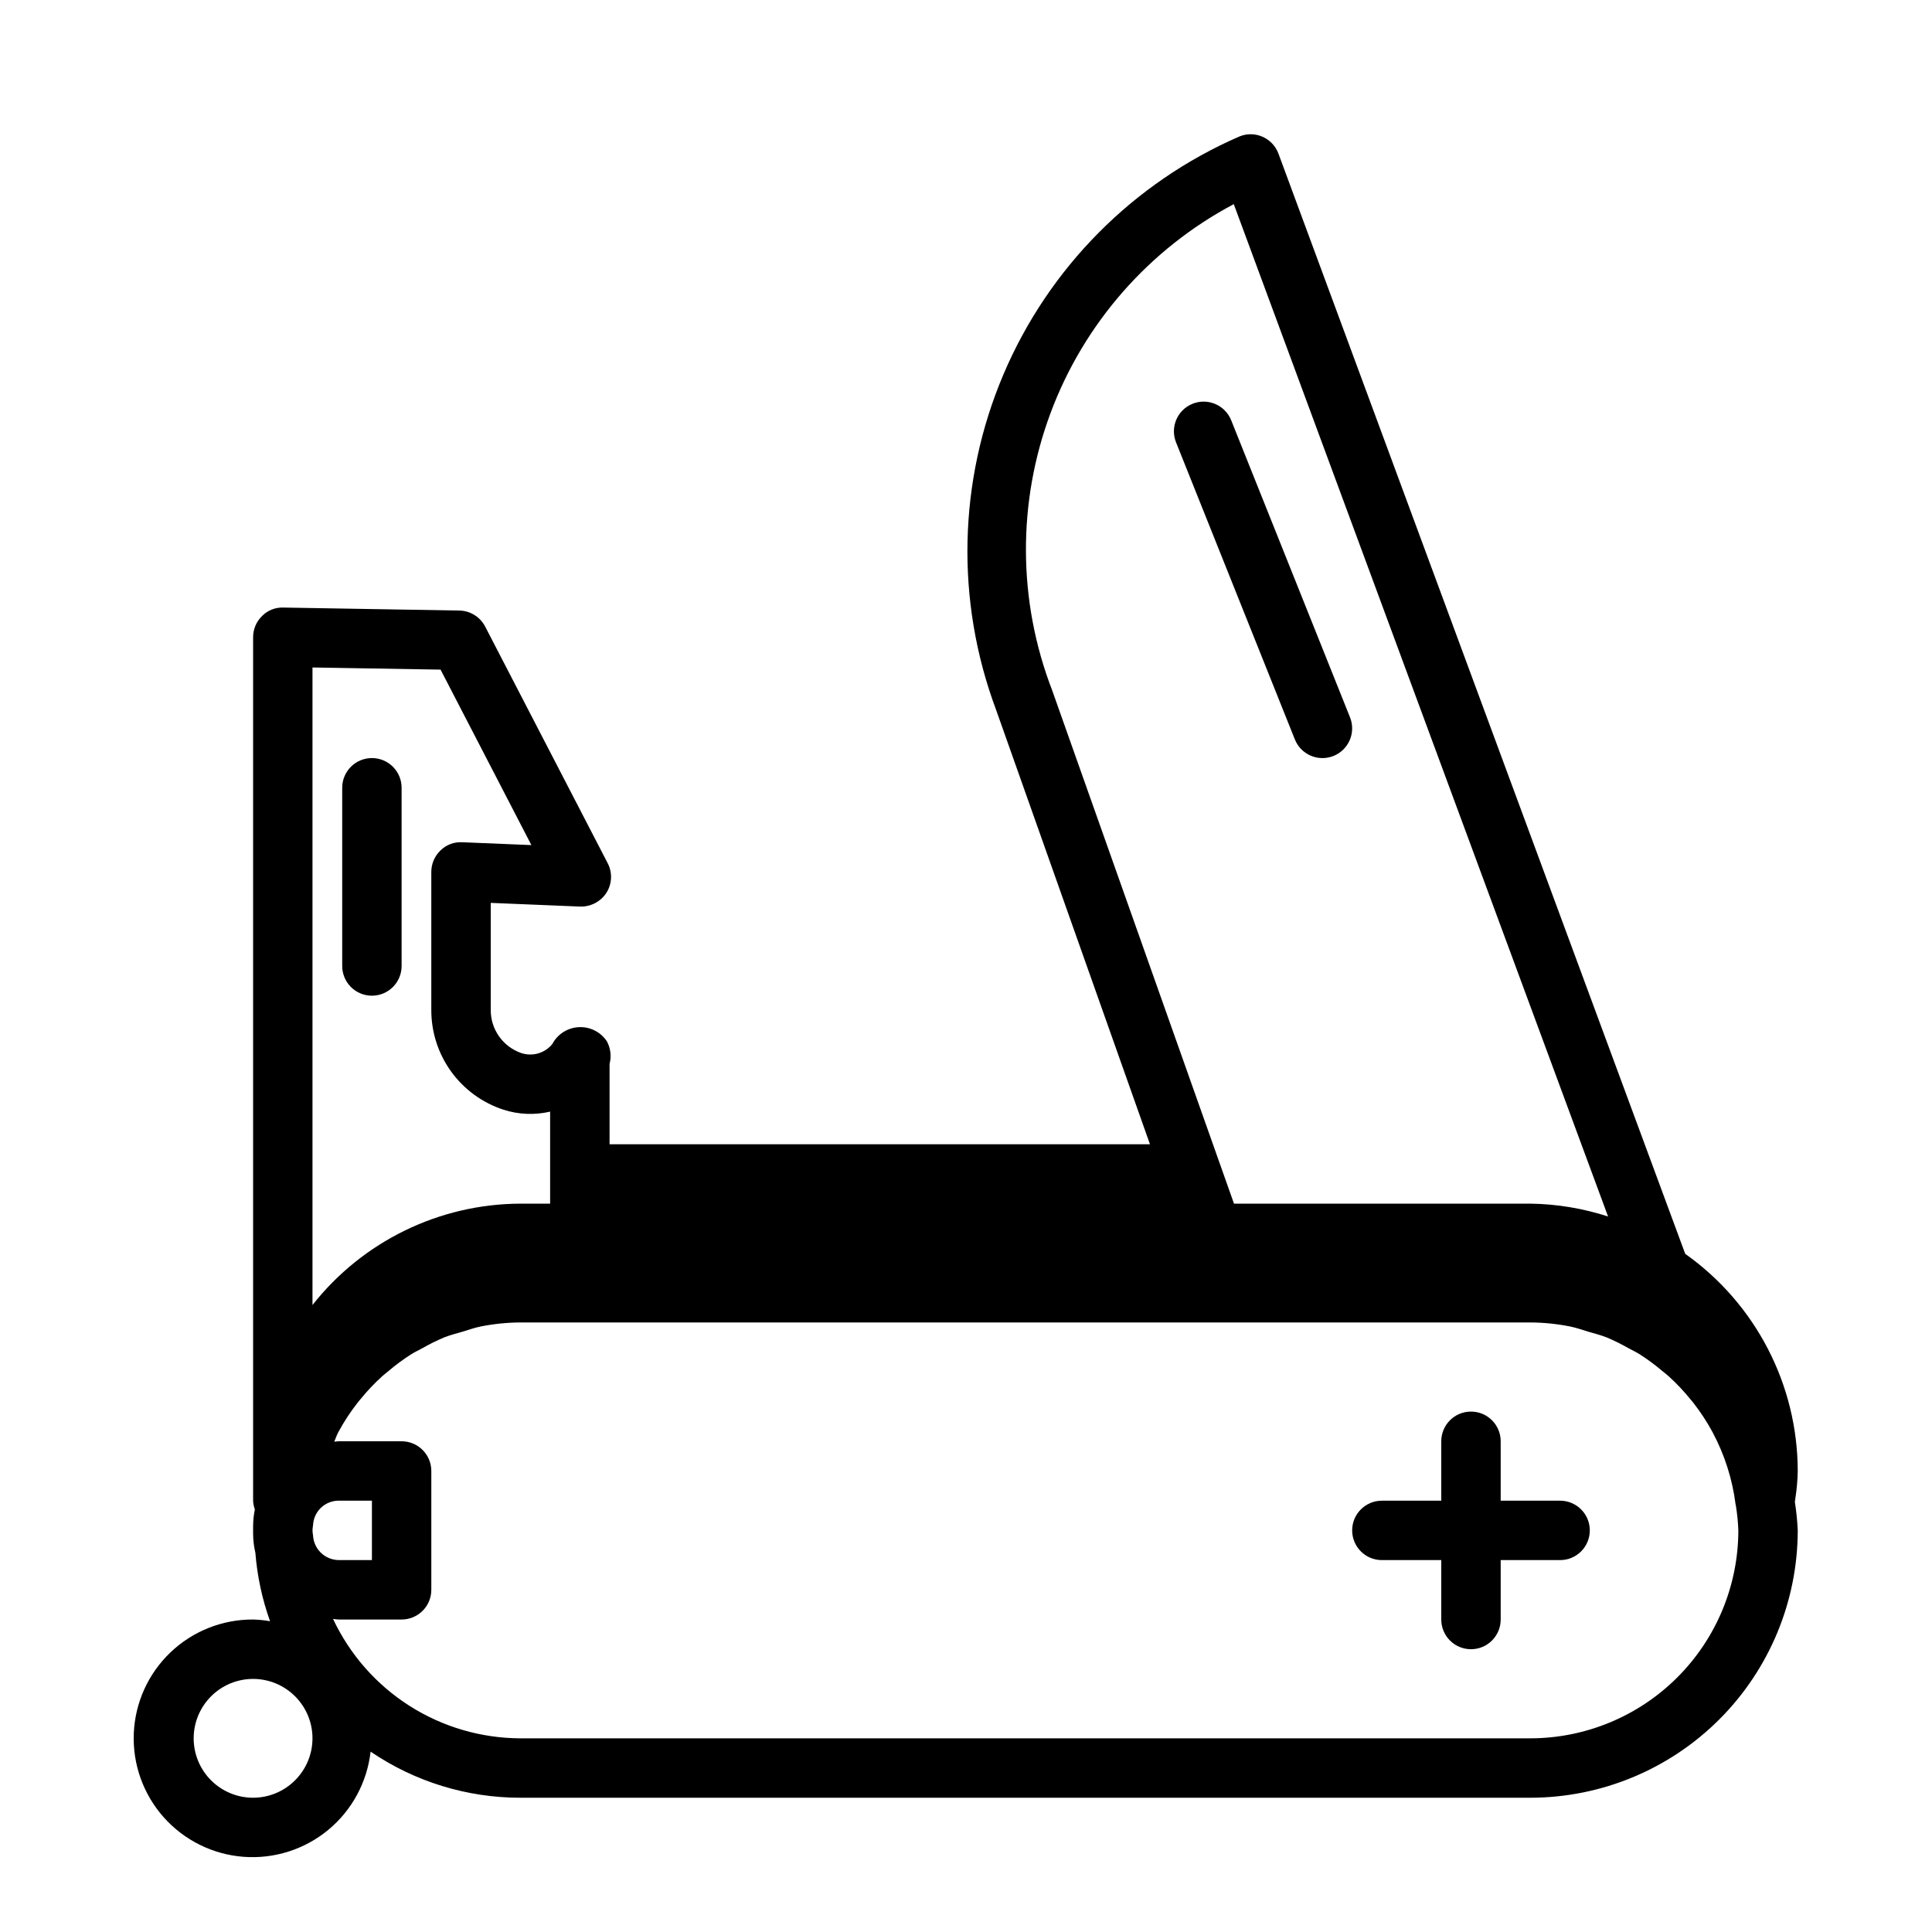
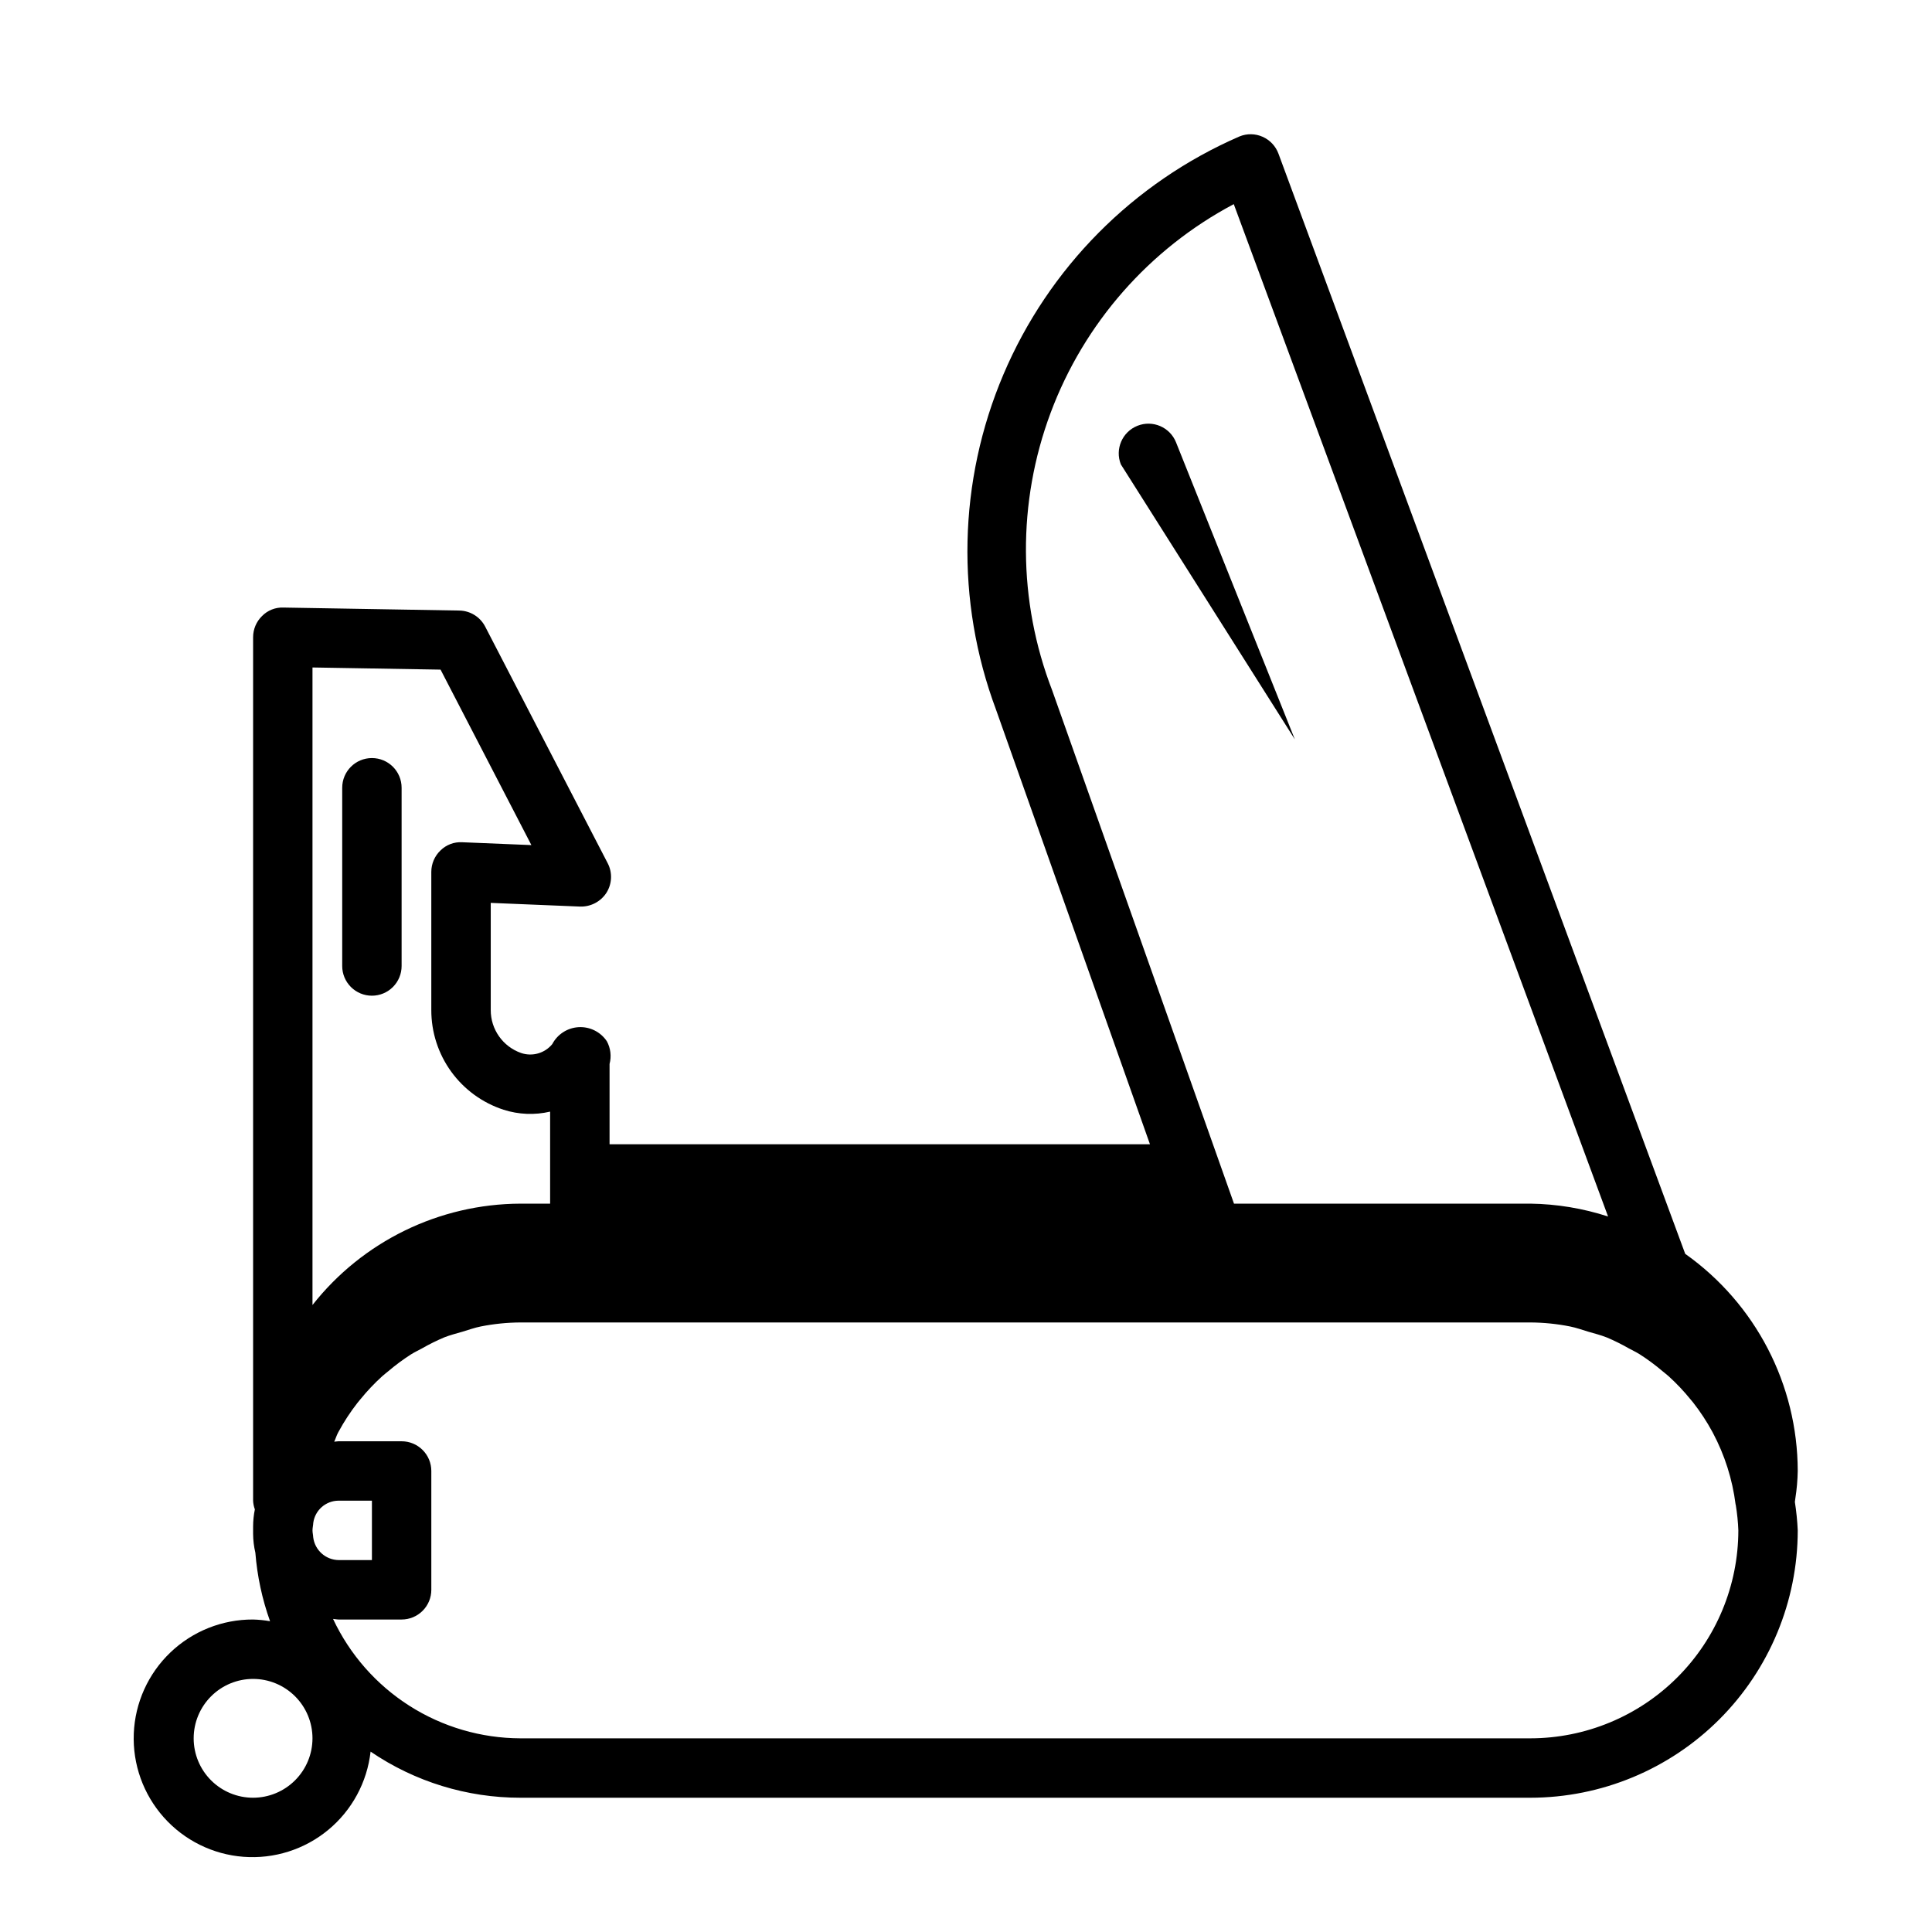
<svg xmlns="http://www.w3.org/2000/svg" fill="#000000" width="800px" height="800px" version="1.1" viewBox="144 144 512 512">
  <g>
-     <path d="m557.44 541.7h-15.742v-15.746c0-4.348-3.523-7.871-7.871-7.871-4.348 0-7.875 3.523-7.875 7.871v15.742l-15.742 0.004c-4.348 0-7.871 3.523-7.871 7.871s3.523 7.871 7.871 7.871h15.742v15.746c0 4.348 3.527 7.871 7.875 7.871 4.348 0 7.871-3.523 7.871-7.871v-15.746h15.742c4.348 0 7.875-3.523 7.875-7.871s-3.527-7.871-7.875-7.871z" />
-     <path d="m487.15 339.95c1.613 4.035 6.195 6 10.23 4.387 4.039-1.613 6.004-6.191 4.391-10.23l-31.488-78.719c-1.613-4.039-6.195-6.004-10.23-4.391-4.039 1.613-6.004 6.195-4.391 10.23z" />
+     <path d="m487.15 339.95l-31.488-78.719c-1.613-4.039-6.195-6.004-10.23-4.391-4.039 1.613-6.004 6.195-4.391 10.23z" />
    <path d="m242.56 407.87c2.086 0 4.09-0.828 5.566-2.305 1.477-1.477 2.305-3.481 2.305-5.566v-47.234c0-4.348-3.523-7.871-7.871-7.871s-7.871 3.523-7.871 7.871v47.234c-0.004 2.086 0.828 4.09 2.305 5.566 1.477 1.477 3.477 2.305 5.566 2.305z" />
    <path d="m619.79 541.05c0.375-2.394 0.586-4.809 0.629-7.227-0.039-22.879-11.152-44.32-29.82-57.543l-107.79-291.55c-0.738-2-2.25-3.613-4.199-4.477-1.945-0.871-4.168-0.902-6.141-0.09-28.156 12.238-50.547 34.812-62.551 63.07-12.004 28.262-12.711 60.047-1.969 88.812l40.801 115.19h-143.21v-21.27c0.535-2.027 0.281-4.18-0.715-6.019-1.652-2.473-4.481-3.894-7.449-3.738s-5.637 1.859-7.019 4.492c-1.992 2.426-5.277 3.363-8.25 2.359-4.844-1.691-8.082-6.277-8.055-11.41v-28.375l23.684 0.977c2.797 0.082 5.438-1.293 6.965-3.637 1.508-2.367 1.641-5.359 0.348-7.848l-32.473-62.715c-1.332-2.57-3.965-4.203-6.856-4.25l-46.641-0.793c-2.121-0.078-4.172 0.742-5.652 2.262-1.508 1.477-2.356 3.5-2.352 5.609v228.82c0.035 0.789 0.191 1.566 0.465 2.305-0.309 1.504-0.465 3.031-0.465 4.566v1.906c0.012 1.688 0.211 3.367 0.598 5.008 0.488 6.199 1.797 12.305 3.894 18.156-1.484-0.262-2.984-0.41-4.492-0.453-8.156-0.043-16.012 3.086-21.91 8.719-5.898 5.633-9.379 13.336-9.711 21.488-0.332 8.148 2.512 16.109 7.934 22.203 5.418 6.098 12.992 9.852 21.125 10.473 8.137 0.621 16.191-1.934 22.477-7.133 6.285-5.203 10.305-12.637 11.219-20.742 11.707 7.977 25.547 12.234 39.715 12.223h267.65c18.785-0.02 36.793-7.492 50.074-20.773s20.754-31.289 20.773-50.074c-0.117-2.527-0.371-5.047-0.762-7.547zm-392.79 10.332c-0.02-0.617-0.184-1.195-0.184-1.816 0-0.684 0.176-1.32 0.203-1.996 0.457-3.344 3.297-5.844 6.672-5.875h8.871v15.742h-8.781c-3.461-0.027-6.363-2.621-6.781-6.055zm62.793-72.664h-0.008zm181.17-280.62 99.195 268.29c-6.652-2.164-13.594-3.312-20.59-3.41h-78.547l-48.18-136.02c-9.133-23.648-9.277-49.824-0.41-73.57 8.867-23.746 26.137-43.418 48.531-55.289zm-244.15 122.79 33.941 0.57 24.07 46.5-18.328-0.754c-2.144-0.125-4.246 0.668-5.773 2.184-1.547 1.484-2.422 3.535-2.422 5.68v36.578c-0.016 5.867 1.828 11.59 5.269 16.344 3.441 4.75 8.301 8.289 13.883 10.102 3.992 1.281 8.254 1.453 12.336 0.5v24.387h-7.871c-21.504 0.074-41.801 9.969-55.105 26.863zm-15.742 299.53c-4.176 0-8.18-1.656-11.133-4.609-2.953-2.953-4.613-6.957-4.613-11.133s1.66-8.18 4.613-11.133c2.953-2.953 6.957-4.613 11.133-4.613 4.176 0 8.18 1.66 11.133 4.613 2.953 2.953 4.609 6.957 4.609 11.133-0.004 4.172-1.664 8.176-4.617 11.125-2.949 2.953-6.953 4.613-11.125 4.617zm338.5-15.742h-267.65c-10.426-0.031-20.625-3.019-29.418-8.621-8.793-5.602-15.812-13.586-20.242-23.023 0.512 0.035 1 0.156 1.52 0.156h16.652c2.09 0 4.09-0.828 5.566-2.305 1.477-1.477 2.309-3.481 2.305-5.566v-31.488c0.004-2.09-0.828-4.094-2.305-5.57-1.477-1.477-3.477-2.305-5.566-2.305h-16.742c-0.383 0-0.742 0.094-1.121 0.113 0.367-0.777 0.609-1.625 1.012-2.383l0.148-0.273c1.461-2.699 3.148-5.269 5.039-7.688 0.242-0.309 0.5-0.605 0.75-0.906 1.762-2.172 3.684-4.203 5.75-6.082 0.531-0.477 1.102-0.906 1.648-1.363 1.91-1.625 3.926-3.117 6.039-4.469 0.941-0.586 1.949-1.059 2.926-1.59h-0.004c1.887-1.078 3.832-2.043 5.832-2.887 1.574-0.625 3.242-1.039 4.879-1.52 1.602-0.477 3.164-1.051 4.82-1.379 3.461-0.688 6.981-1.043 10.512-1.062h267.65c3.531 0.02 7.051 0.375 10.512 1.066 1.656 0.328 3.219 0.902 4.82 1.379 1.641 0.48 3.305 0.895 4.879 1.52v-0.004c2 0.844 3.945 1.809 5.832 2.887 0.977 0.531 1.984 1.004 2.926 1.59h-0.004c2.113 1.352 4.129 2.844 6.039 4.469 0.547 0.457 1.117 0.887 1.648 1.363 2.066 1.879 3.988 3.91 5.75 6.082 0.25 0.305 0.508 0.602 0.75 0.906 1.891 2.418 3.578 4.988 5.043 7.688l0.148 0.273c3.148 5.914 5.191 12.352 6.031 19l0.051 0.156c0.367 2.227 0.594 4.477 0.68 6.731-0.02 14.609-5.828 28.617-16.16 38.945-10.328 10.332-24.336 16.141-38.945 16.16z" />
  </g>
</svg>